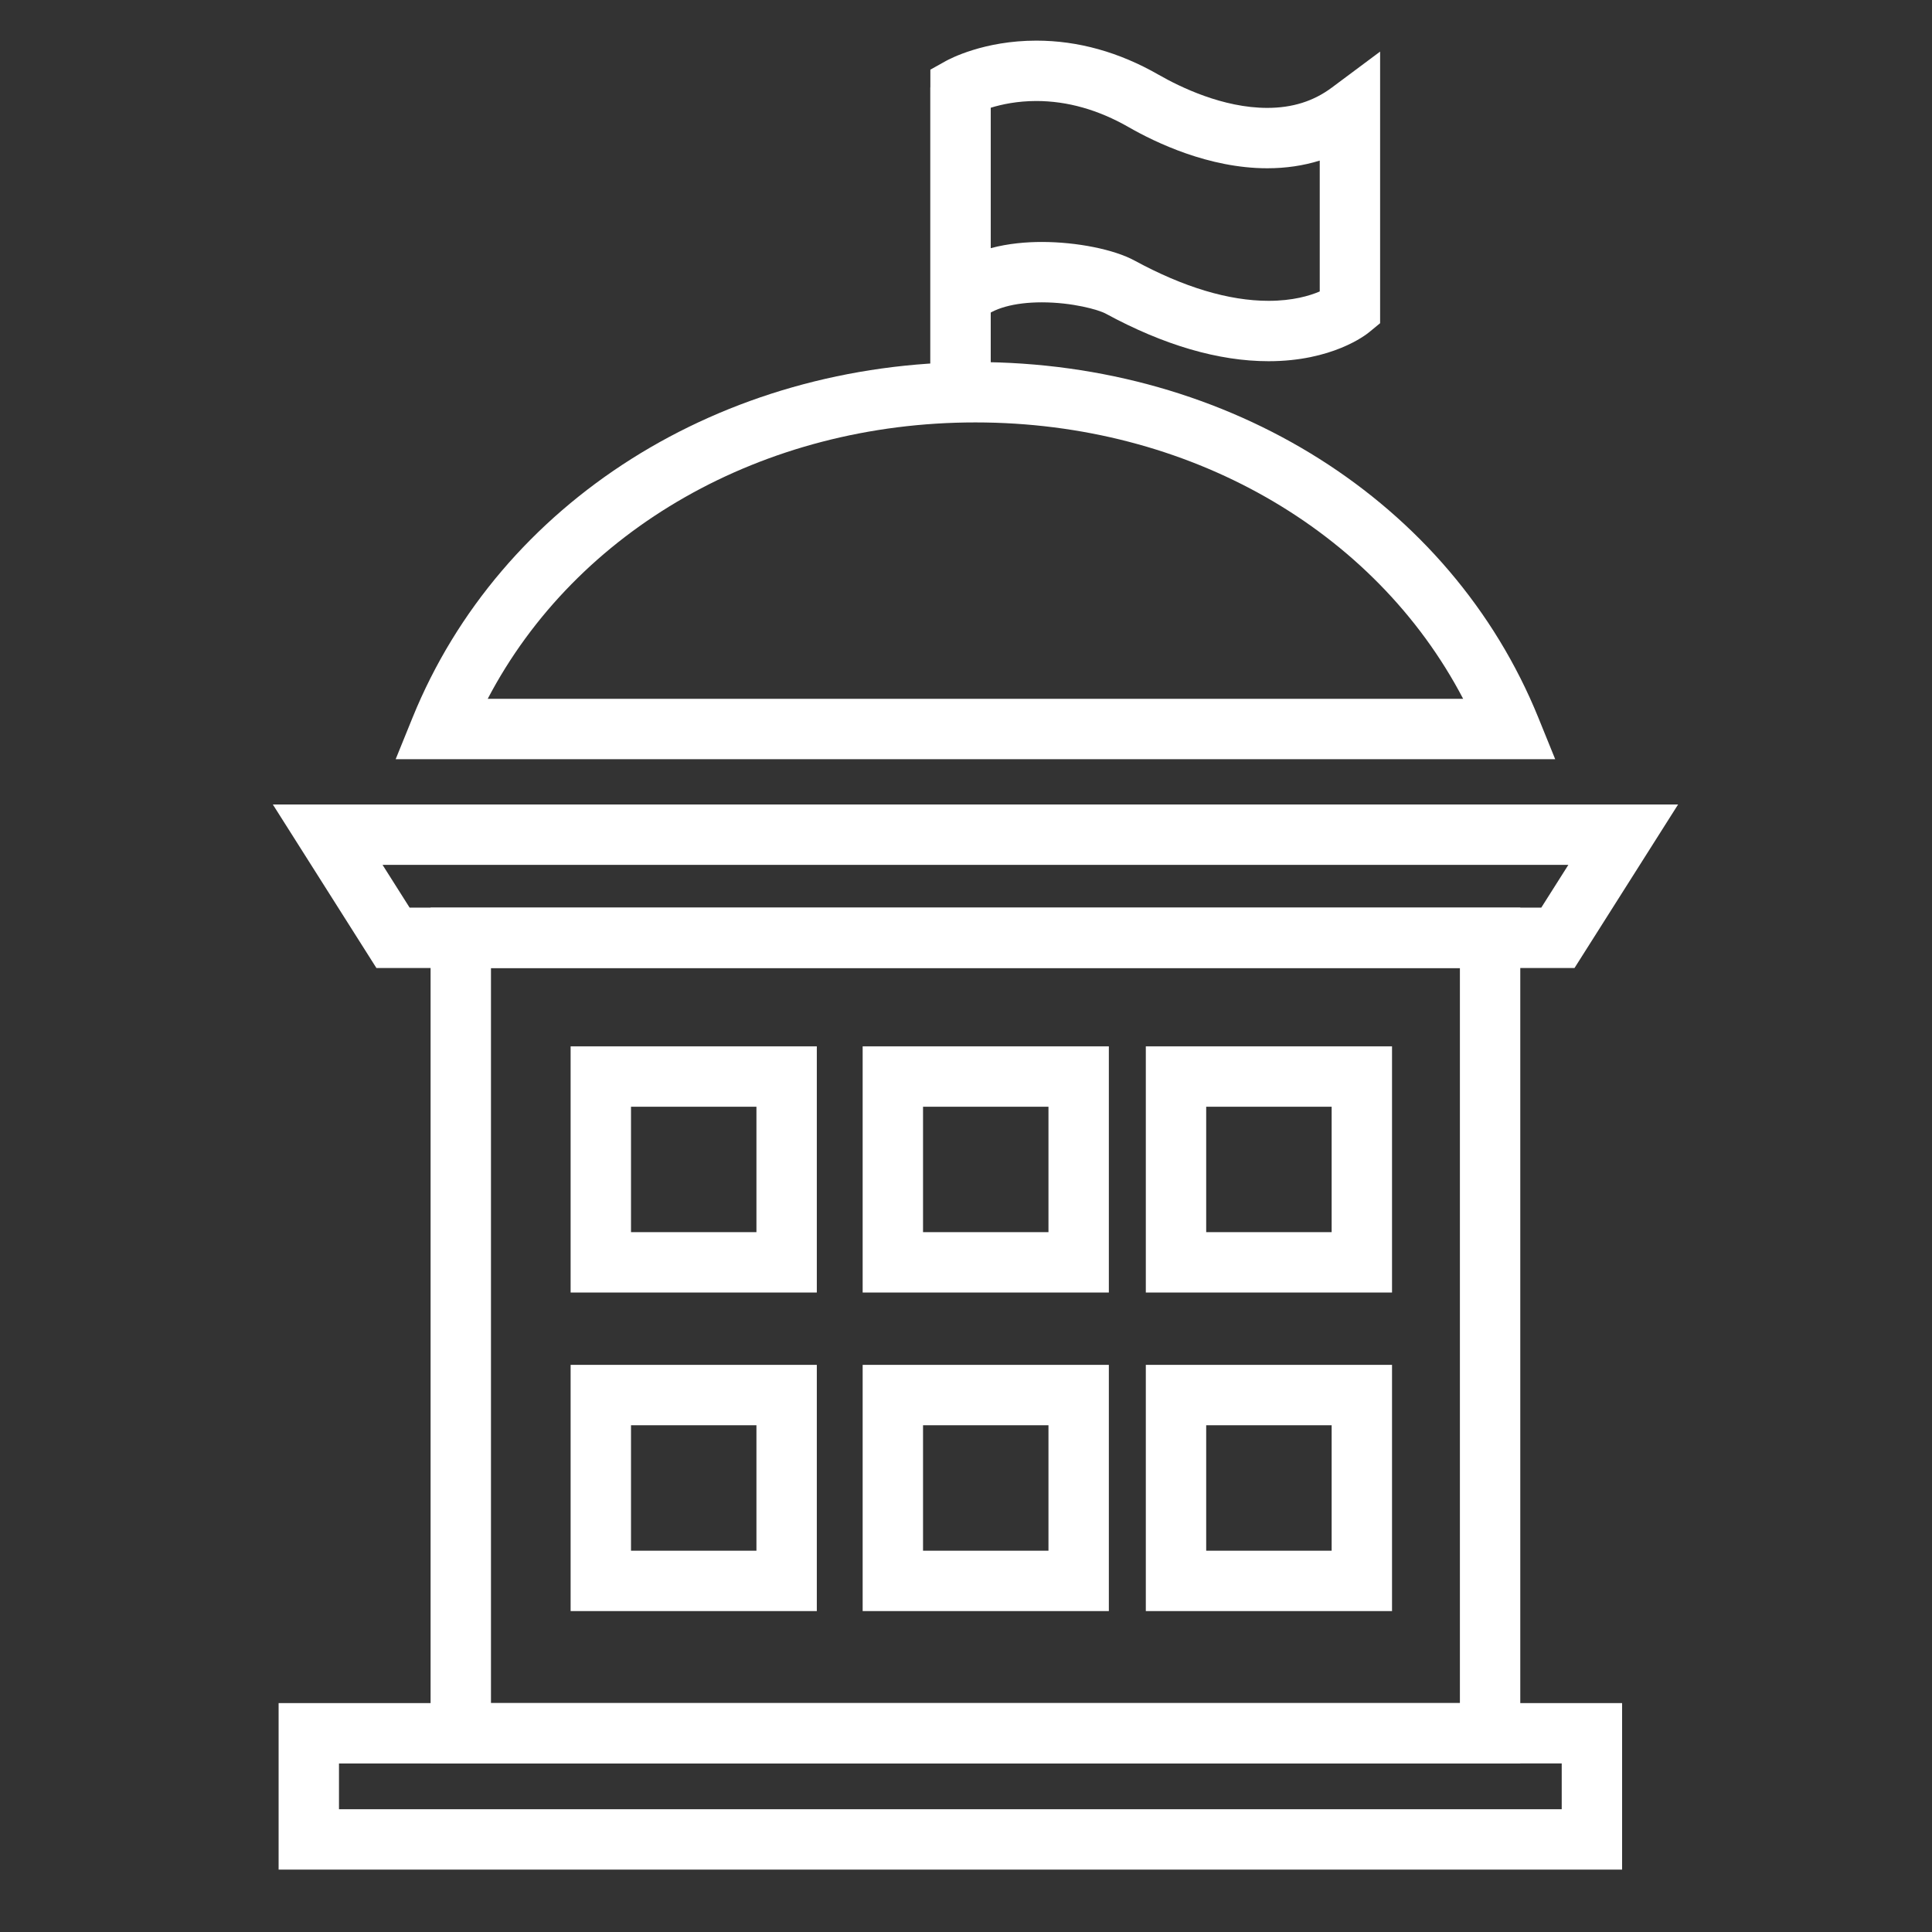
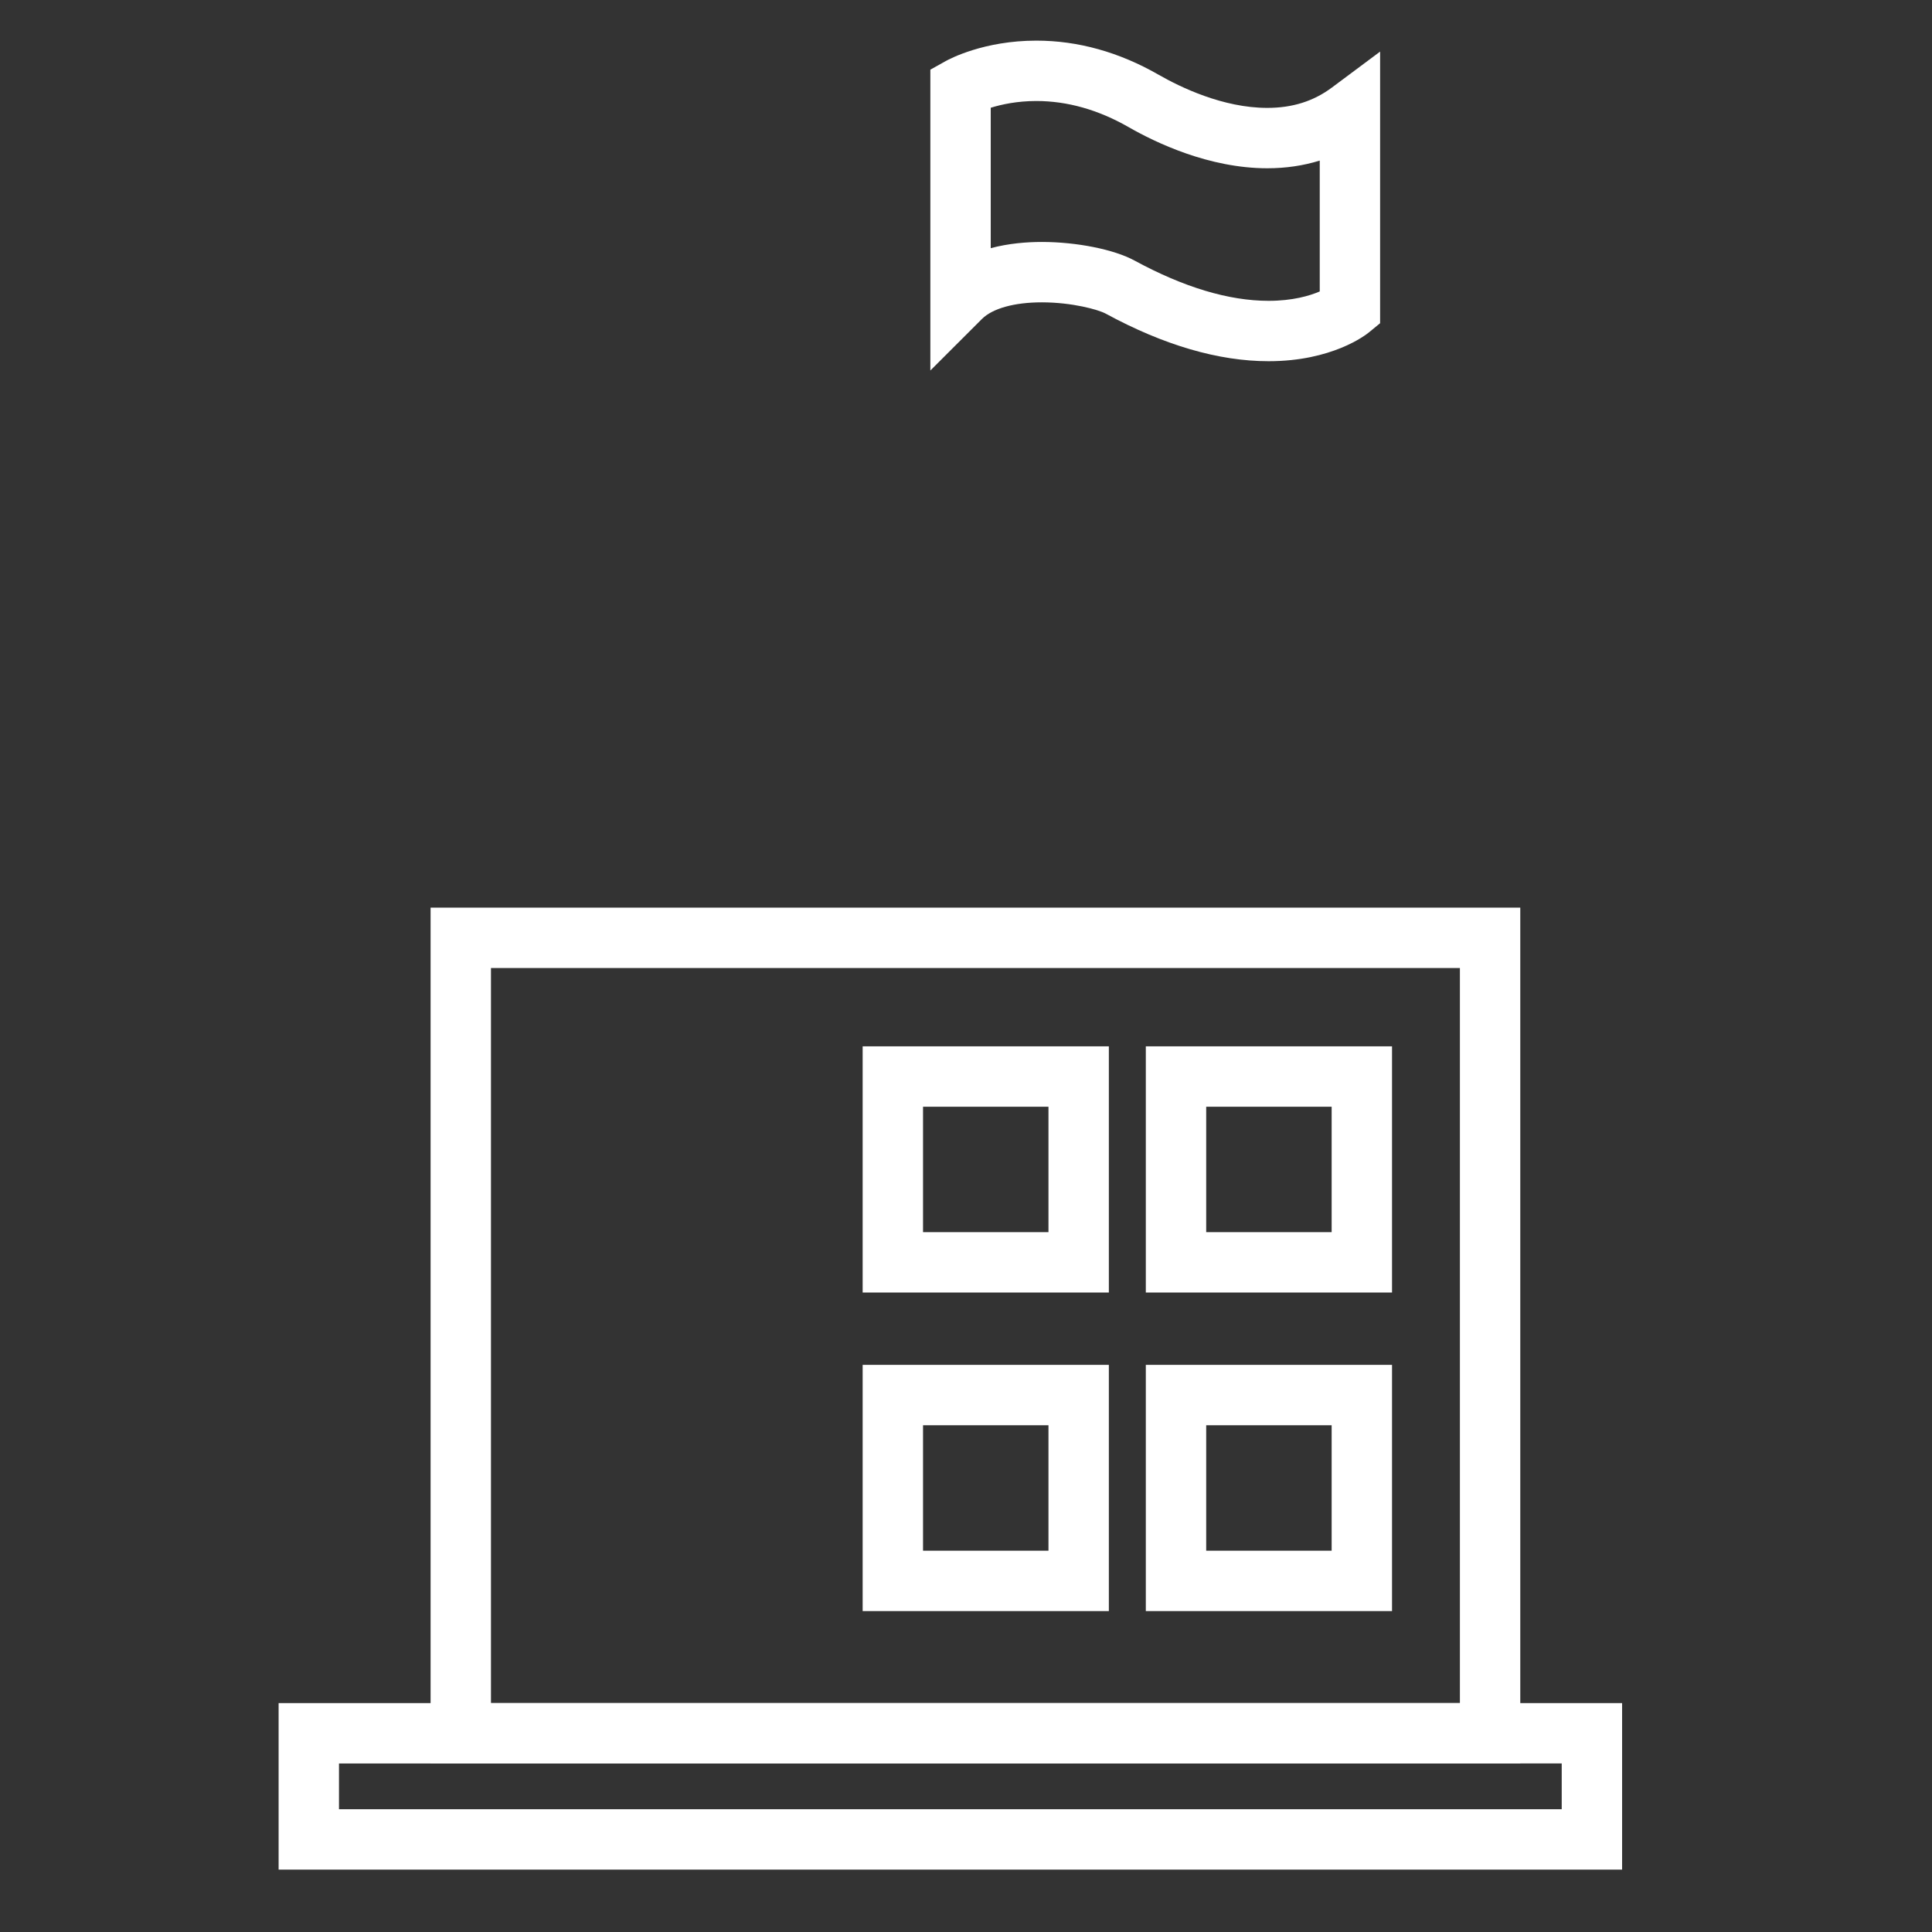
<svg xmlns="http://www.w3.org/2000/svg" version="1.1" id="圖層_1" x="0px" y="0px" width="96px" height="96px" viewBox="0 0 96 96" enable-background="new 0 0 96 96" xml:space="preserve">
  <rect x="0" y="0" width="96" height="96" fill="#333333" stroke="none" />
  <g>
    <rect fill-rule="evenodd" clip-rule="evenodd" fill="none" width="96" height="96" />
    <g>
      <g>
-         <path fill="#FFFFFF" d="M78.236,48.1H18.704l-5.146-8.125h69.825L78.236,48.1z M20.354,45.1h56.231l1.346-2.125H19.009     L20.354,45.1z" />
-       </g>
+         </g>
      <g>
-         <path fill="#FFFFFF" d="M77.277,37.725H19.66l0.838-2.064c4.356-10.734,15.336-17.671,27.971-17.671     c12.637,0,23.616,6.937,27.971,17.672L77.277,37.725z M24.234,34.725h48.47c-4.402-8.414-13.666-13.735-24.235-13.735     C37.901,20.989,28.638,26.312,24.234,34.725z" />
-       </g>
+         </g>
      <g>
-         <rect x="46.229" y="4.342" fill="#FFFFFF" width="3" height="15.147" />
-       </g>
+         </g>
      <g>
        <path fill="#FFFFFF" d="M46.229,18.41V3.461l0.769-0.429c0.187-0.104,1.891-1.013,4.497-1.013c2.071,0,4.116,0.57,6.078,1.696     c1.071,0.614,3.197,1.646,5.395,1.646c1.25,0,2.301-0.33,3.213-1.011l2.396-1.786V16.06l-0.548,0.45     c-0.179,0.147-1.842,1.438-4.993,1.438c-2.483,0-5.206-0.795-8.092-2.363c-0.36-0.196-1.662-0.562-3.177-0.562     c-1.365,0-2.451,0.302-2.978,0.829L46.229,18.41z M51.768,12.023c1.738,0,3.59,0.372,4.608,0.925c2.442,1.327,4.683,2,6.659,2     c1.197,0,2.038-0.25,2.542-0.466V7.979c-0.816,0.254-1.688,0.382-2.609,0.382c-2.894,0-5.557-1.28-6.887-2.044     c-1.502-0.861-3.045-1.298-4.586-1.298c-0.951,0-1.732,0.17-2.266,0.335v6.977C50.114,12.094,51.012,12.023,51.768,12.023z" />
      </g>
      <g>
        <path fill="#FFFFFF" d="M75.543,87.625H21.396V45.1h54.146V87.625z M24.396,84.625h48.146V48.1H24.396V84.625z" />
      </g>
      <g>
-         <path fill="#FFFFFF" d="M40.588,64.225H28.354V51.992h12.233V64.225z M31.354,61.225h6.233v-6.232h-6.233V61.225z" />
-       </g>
+         </g>
      <g>
        <path fill="#FFFFFF" d="M55.099,64.225H42.865V51.992h12.233V64.225z M45.865,61.225h6.233v-6.232h-6.233V61.225z" />
      </g>
      <g>
        <path fill="#FFFFFF" d="M69.169,64.225H56.935V51.992h12.234V64.225z M59.935,61.225h6.234v-6.232h-6.234V61.225z" />
      </g>
      <g>
-         <path fill="#FFFFFF" d="M40.588,80.054H28.354V67.819h12.233V80.054z M31.354,77.054h6.233v-6.234h-6.233V77.054z" />
-       </g>
+         </g>
      <g>
        <path fill="#FFFFFF" d="M55.099,80.054H42.865V67.819h12.233V80.054z M45.865,77.054h6.233v-6.234h-6.233V77.054z" />
      </g>
      <g>
        <path fill="#FFFFFF" d="M69.169,80.054H56.935V67.819h12.234V80.054z M59.935,77.054h6.234v-6.234h-6.234V77.054z" />
      </g>
      <g>
        <path fill="#FFFFFF" d="M80.601,92.9H13.844v-8.275h66.757V92.9z M16.844,89.9h60.757v-2.275H16.844V89.9z" />
      </g>
    </g>
  </g>
</svg>